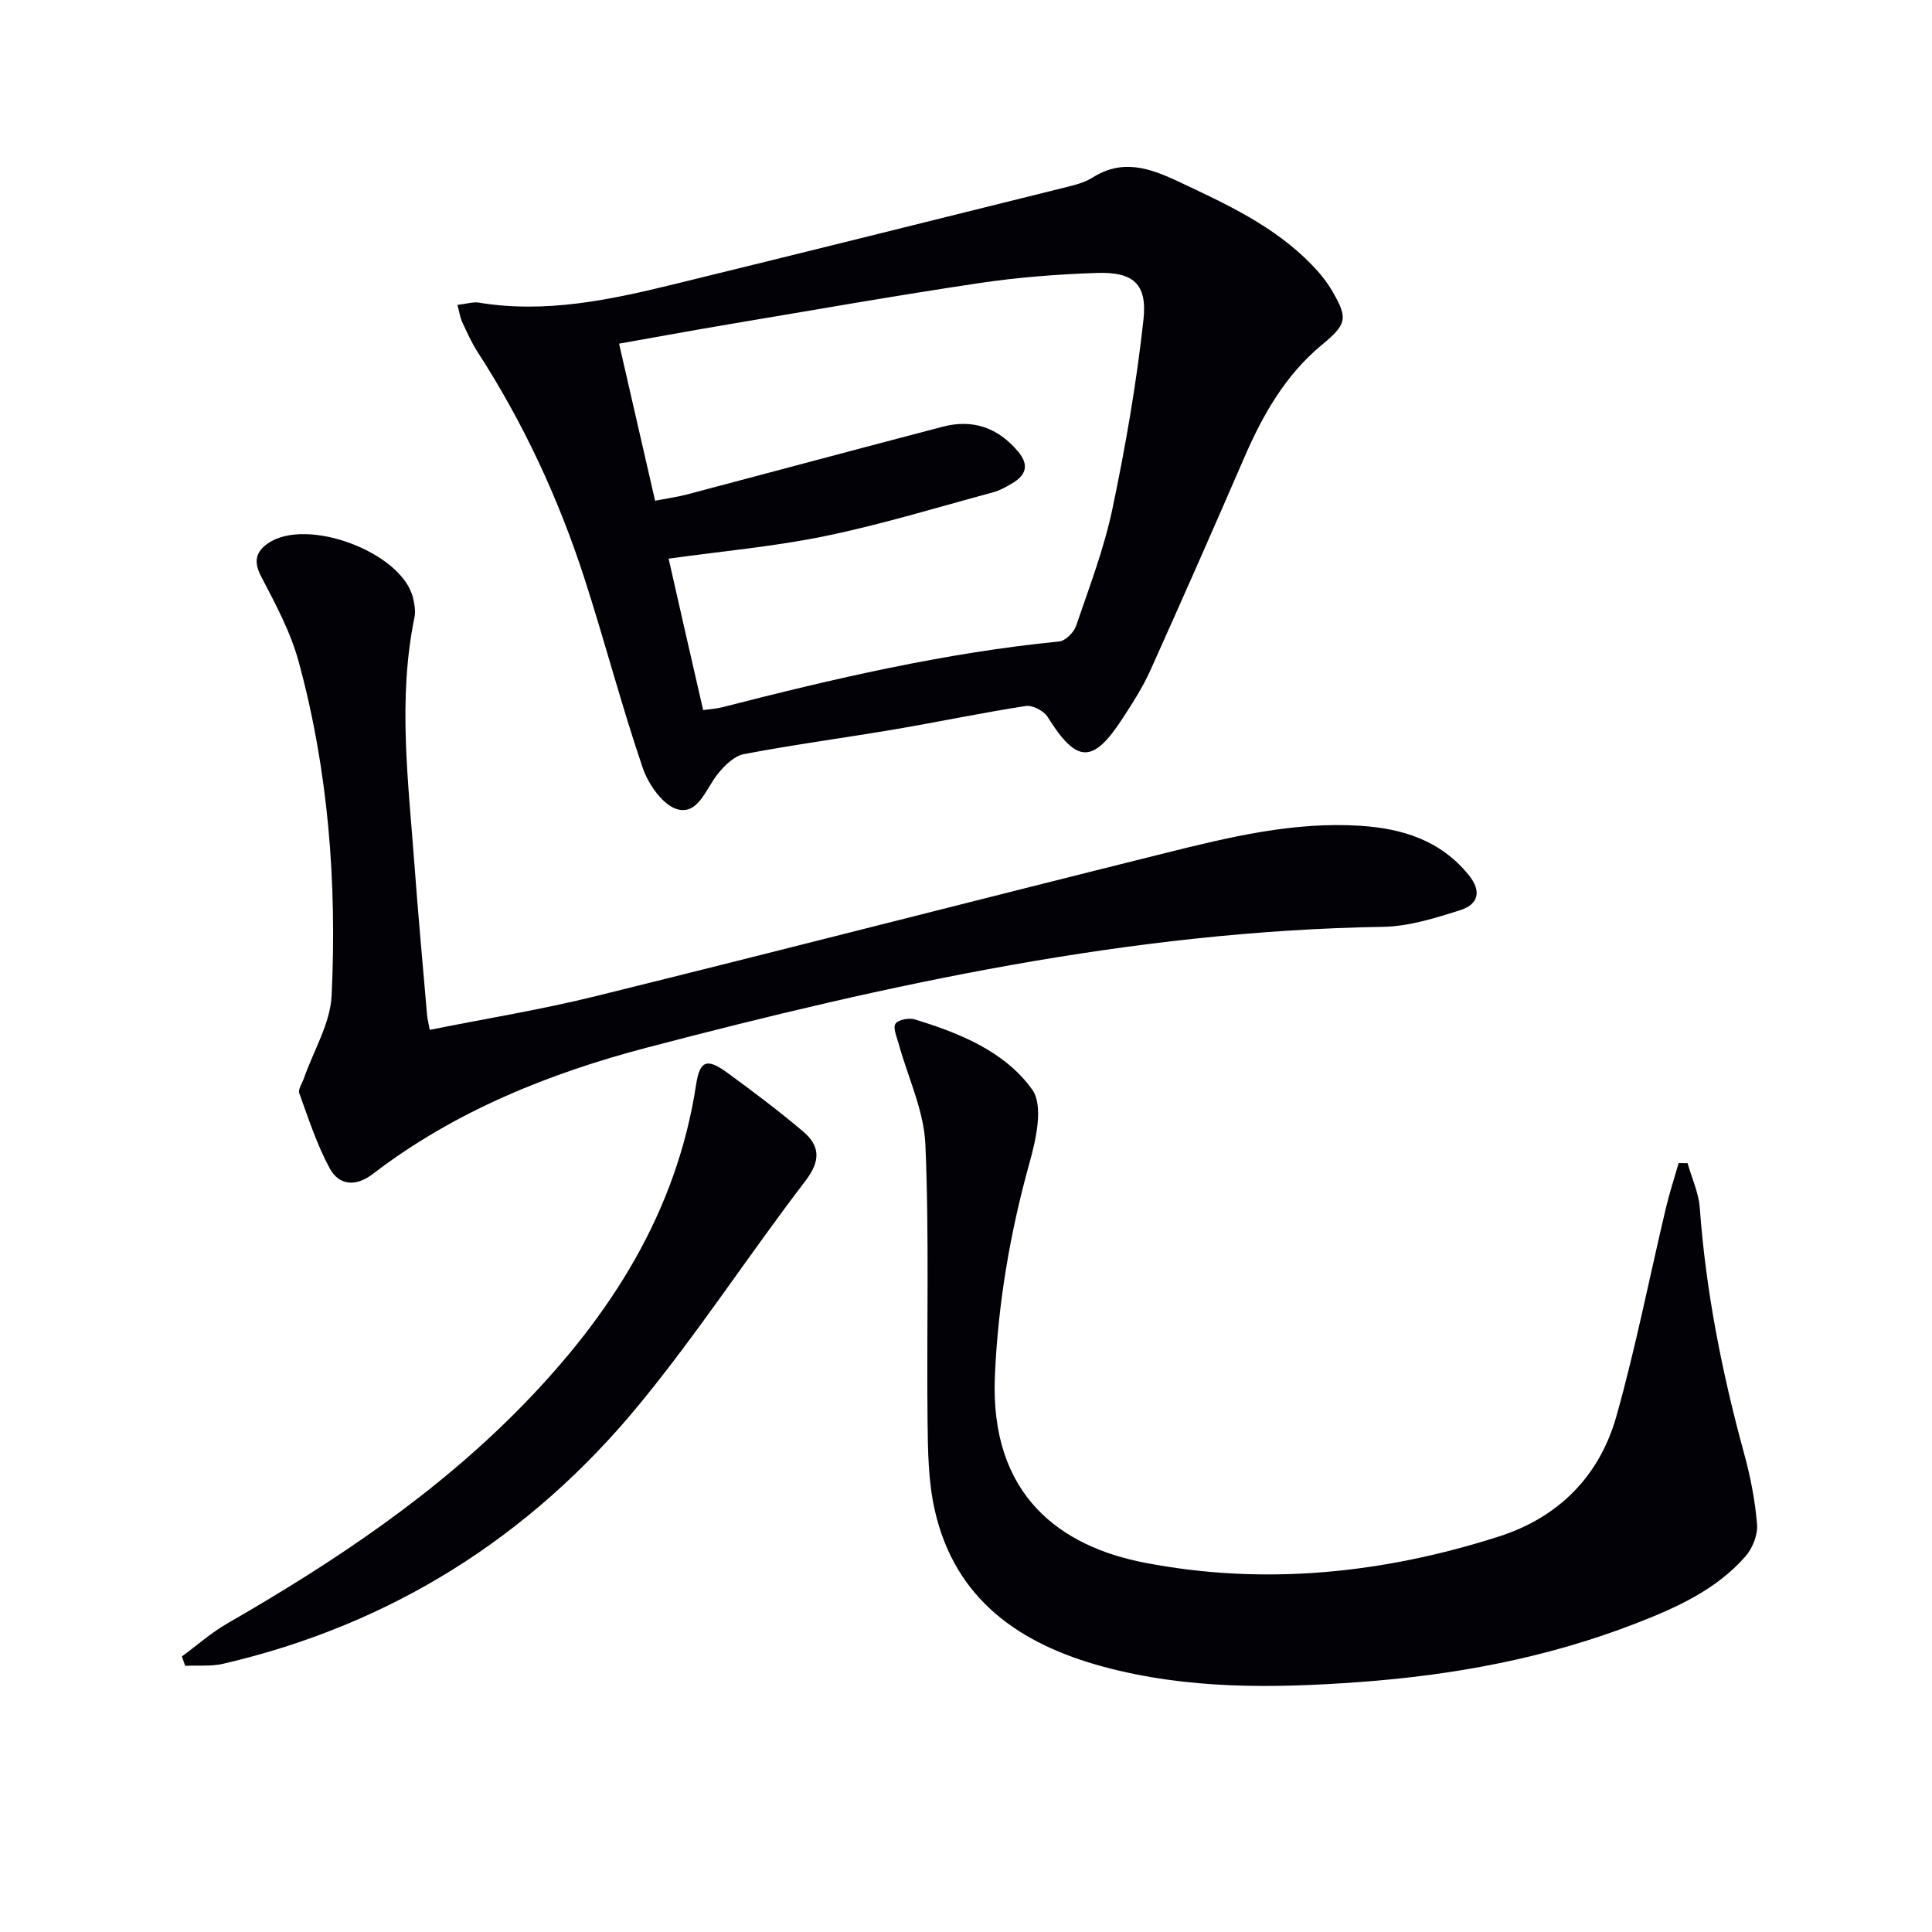
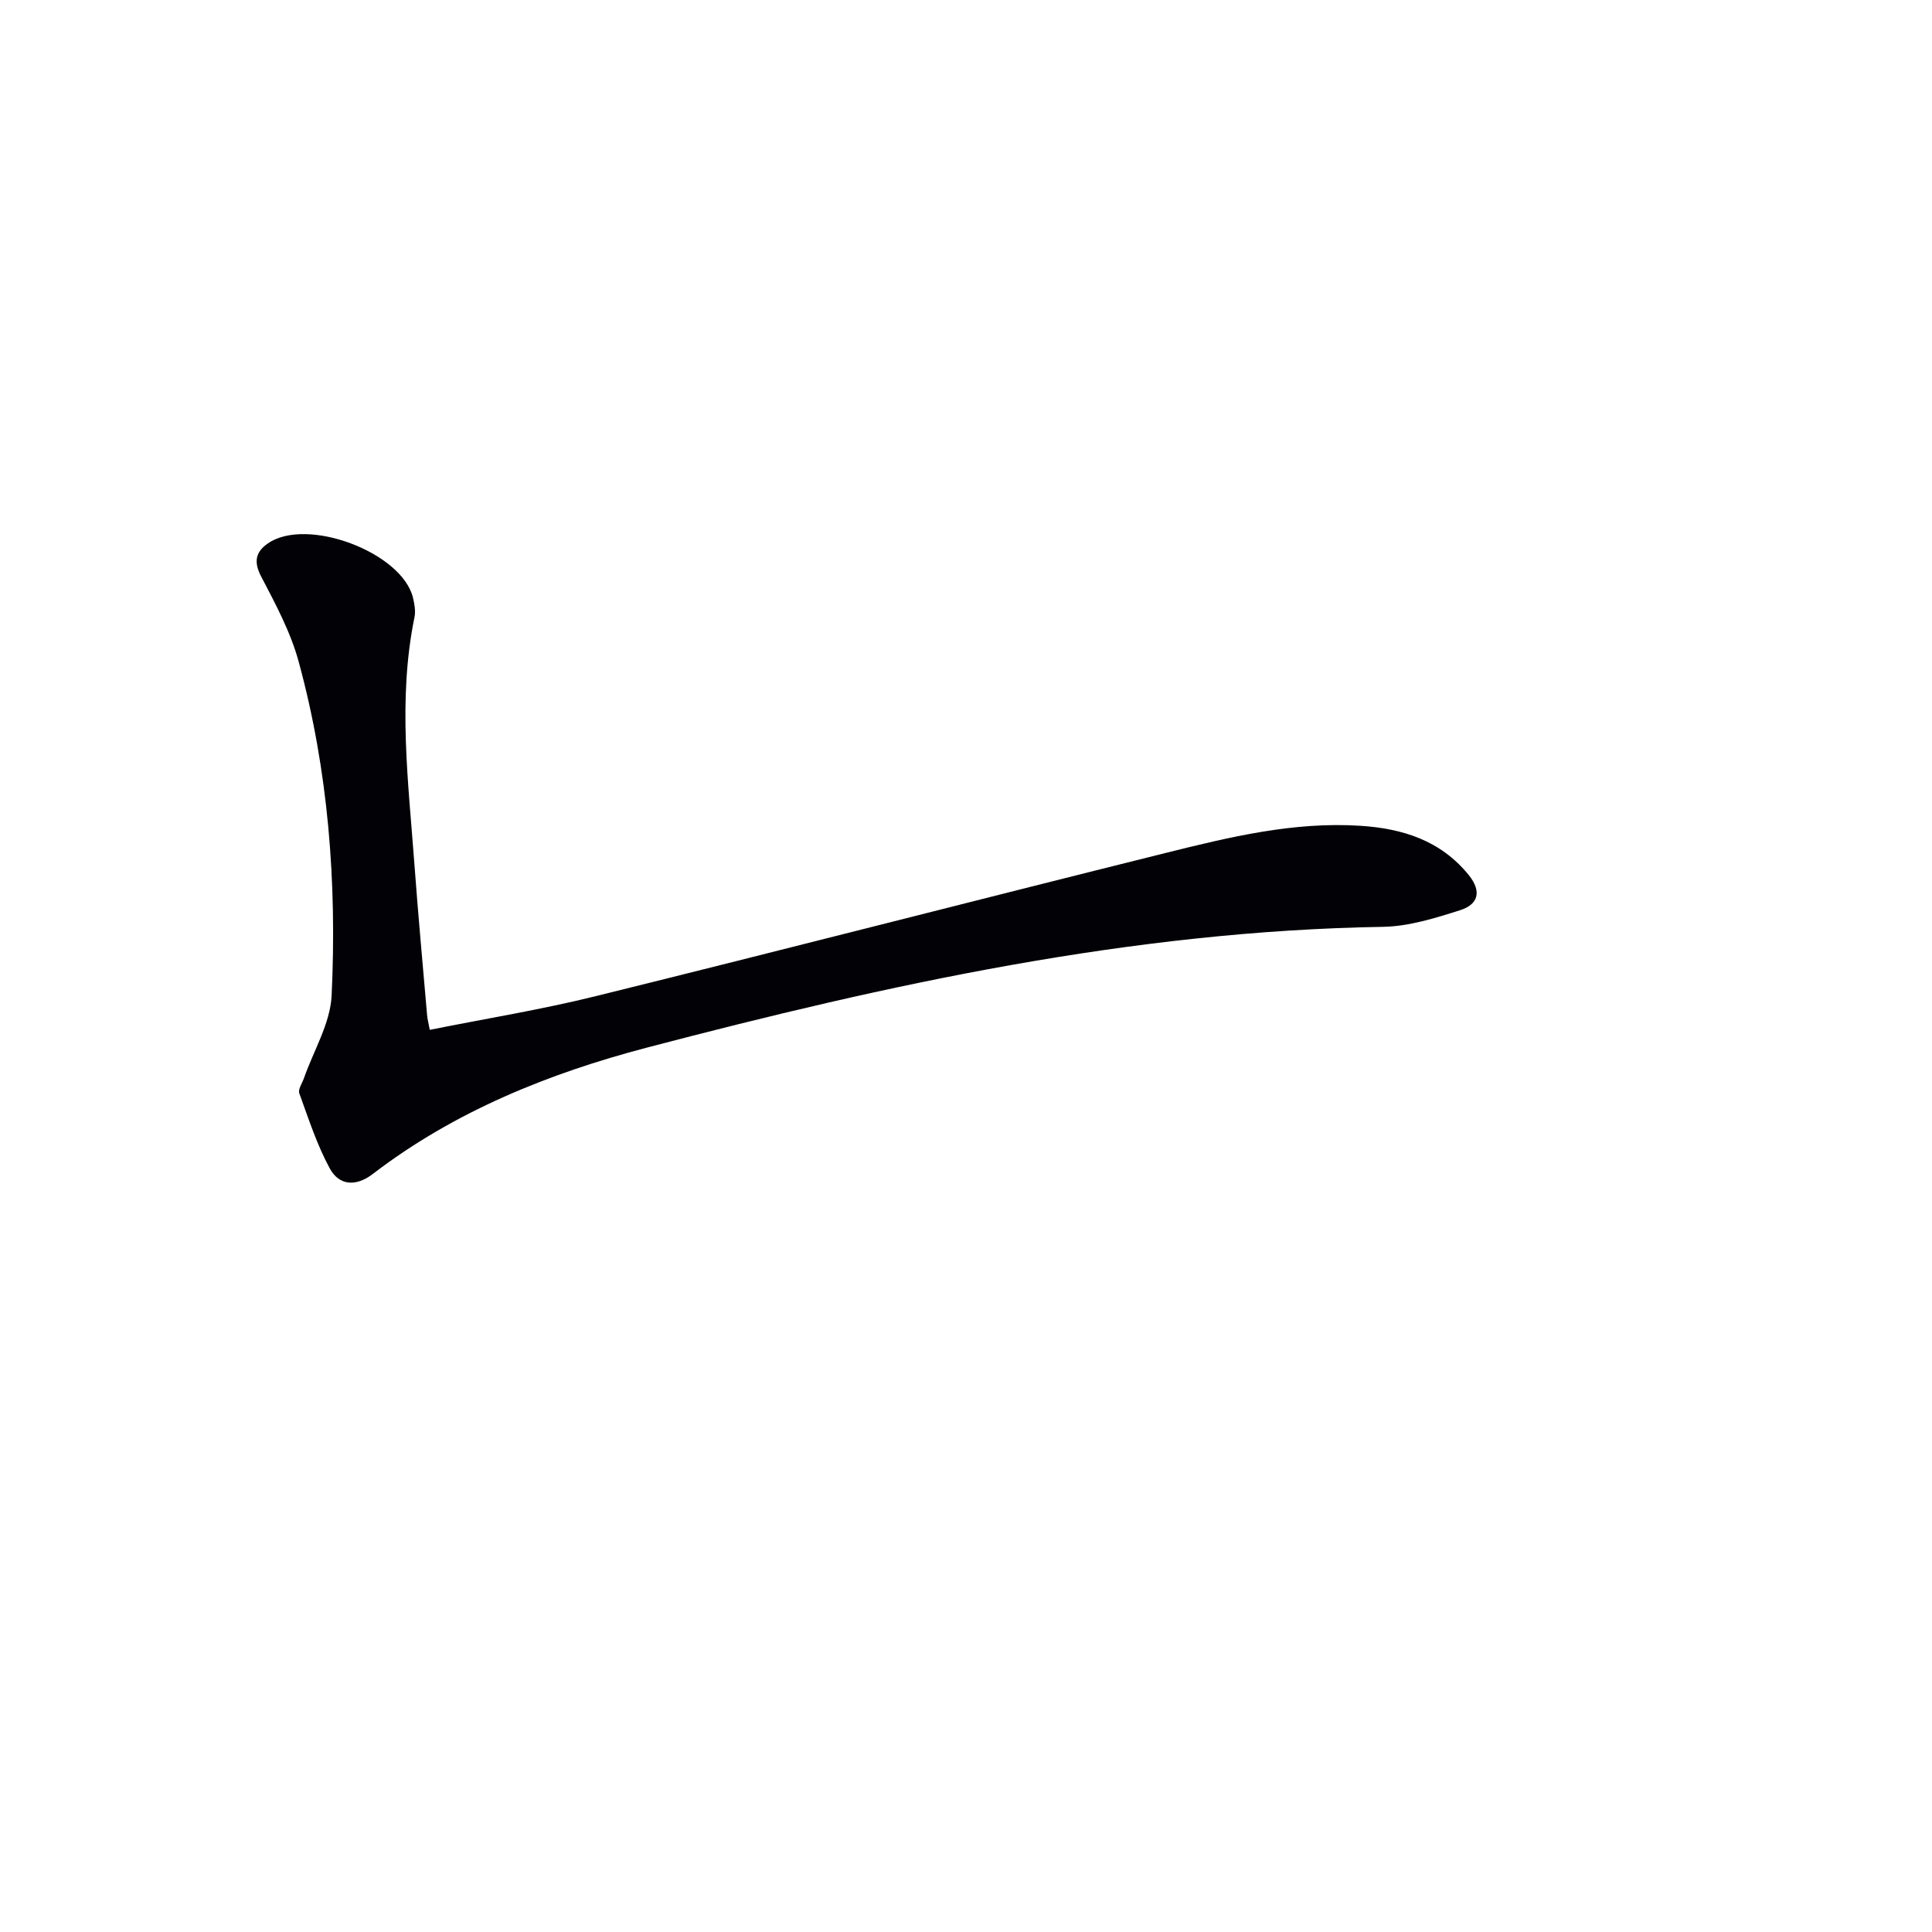
<svg xmlns="http://www.w3.org/2000/svg" enable-background="new 0 0 400 400" viewBox="0 0 400 400">
-   <path d="m94.7 63.13c1.86-.21 3.21-.67 4.46-.47 13.79 2.27 27.1-.56 40.34-3.8 26.88-6.58 53.74-13.27 80.59-19.95 2.08-.52 4.31-1.01 6.08-2.13 6.18-3.92 11.77-2.03 17.71.76 9.96 4.68 19.93 9.24 27.73 17.3 1.61 1.66 3.11 3.51 4.26 5.49 3.3 5.67 2.91 6.84-2.24 11.11-7.49 6.22-12.16 14.39-15.97 23.19-6.4 14.77-12.89 29.5-19.5 44.18-1.56 3.46-3.64 6.71-5.72 9.9-6.19 9.53-9.52 9.36-15.55-.29-.78-1.25-3.12-2.47-4.52-2.25-9.01 1.39-17.95 3.27-26.94 4.8-10.46 1.78-20.99 3.18-31.41 5.16-2.01.38-4.02 2.36-5.41 4.1-2.44 3.04-4.03 8.45-8.3 7.34-3.01-.79-6.07-5.16-7.23-8.57-4.39-12.86-7.82-26.04-11.99-38.98-5.37-16.67-12.71-32.47-22.25-47.21-1.25-1.94-2.19-4.09-3.17-6.19-.39-.85-.52-1.83-.97-3.49zm50.88 83.88c1.42-.2 2.72-.26 3.95-.58 22.99-5.9 46.07-11.28 69.76-13.62 1.29-.13 3.04-1.87 3.5-3.22 2.73-8 5.79-15.98 7.52-24.22 2.72-12.94 4.99-26.03 6.43-39.17.82-7.5-2.14-9.95-9.76-9.69-8.12.28-16.27.91-24.3 2.11-17.38 2.6-34.69 5.65-52.02 8.56-7.48 1.26-14.94 2.64-22.49 3.97 2.57 11.21 5 21.78 7.46 32.52 2.53-.49 4.66-.78 6.73-1.33 17.62-4.65 35.22-9.4 52.85-14 6.21-1.62 11.44.2 15.6 5.18 2.29 2.75 1.63 4.84-1.2 6.52-1.28.76-2.63 1.52-4.05 1.9-11.52 3.11-22.96 6.62-34.63 9.03-10.65 2.2-21.56 3.16-32.5 4.69 2.34 10.4 4.71 20.71 7.15 31.35z" fill="#010106" />
-   <path d="m349.39 240.82c.87 3.08 2.3 6.12 2.53 9.24 1.26 17.31 4.61 34.2 9.19 50.91 1.31 4.78 2.27 9.73 2.67 14.67.17 2.14-.93 4.91-2.39 6.58-6.09 6.95-14.34 10.65-22.76 13.91-18.43 7.15-37.59 10.7-57.28 12.13-17.85 1.29-35.57 1.51-52.97-3.2-17.24-4.67-30.68-13.89-34.86-32.45-1.33-5.92-1.41-12.2-1.48-18.32-.21-19.12.37-38.27-.45-57.35-.3-7.04-3.64-13.94-5.55-20.91-.38-1.37-1.21-3.24-.64-4.08.57-.85 2.79-1.26 4-.89 9.32 2.84 18.68 6.65 24.32 14.55 2.35 3.29.79 10.27-.57 15.13-4.03 14.49-6.52 29.14-7.17 44.15-1.07 24.8 13.66 35.32 31.05 38.66 24.78 4.77 49.3 2.24 73.26-5.42 12.48-3.99 20.91-12.57 24.4-25.02 3.98-14.18 6.82-28.68 10.22-43.02.74-3.13 1.75-6.19 2.63-9.28.62 0 1.24 0 1.85.01z" fill="#010106" />
  <path d="m88.98 213.22c11.56-2.32 22.99-4.17 34.21-6.94 39.43-9.74 78.76-19.88 118.17-29.69 13.2-3.29 26.49-6.51 40.27-5.62 8.7.56 16.61 3 22.44 10.18 2.83 3.49 1.9 6.14-1.77 7.3-5.18 1.64-10.61 3.35-15.96 3.44-52.07.85-102.49 11.91-152.46 25.02-20.18 5.3-39.78 13.17-56.7 26.15-3.47 2.66-6.96 2.44-8.91-1.16-2.65-4.88-4.39-10.28-6.3-15.54-.3-.82.59-2.07.95-3.11 1.99-5.71 5.46-11.34 5.74-17.13 1.1-23.32-.66-46.53-6.83-69.15-1.67-6.13-4.79-11.93-7.76-17.61-1.6-3.06-1.13-5.09 1.36-6.83 8.05-5.64 27.9 1.84 30.1 11.32.29 1.27.54 2.68.29 3.92-3.51 17.06-1.27 34.12-.02 51.17.77 10.44 1.73 20.87 2.63 31.3.07.79.29 1.57.55 2.98z" fill="#010106" />
-   <path d="m37.66 342.95c3.12-2.29 6.06-4.91 9.4-6.83 22.12-12.74 43.26-26.8 61.18-45.19 18.23-18.71 31.84-39.93 35.88-66.36.76-5 2.24-5.55 6.42-2.5 5.36 3.91 10.66 7.9 15.72 12.18 3.57 3.02 3.66 6.11.48 10.26-11.72 15.3-22.26 31.54-34.49 46.39-22.55 27.36-51.28 45.48-86.02 53.56-2.52.59-5.25.3-7.89.43-.23-.64-.46-1.29-.68-1.94z" fill="#010106" />
</svg>